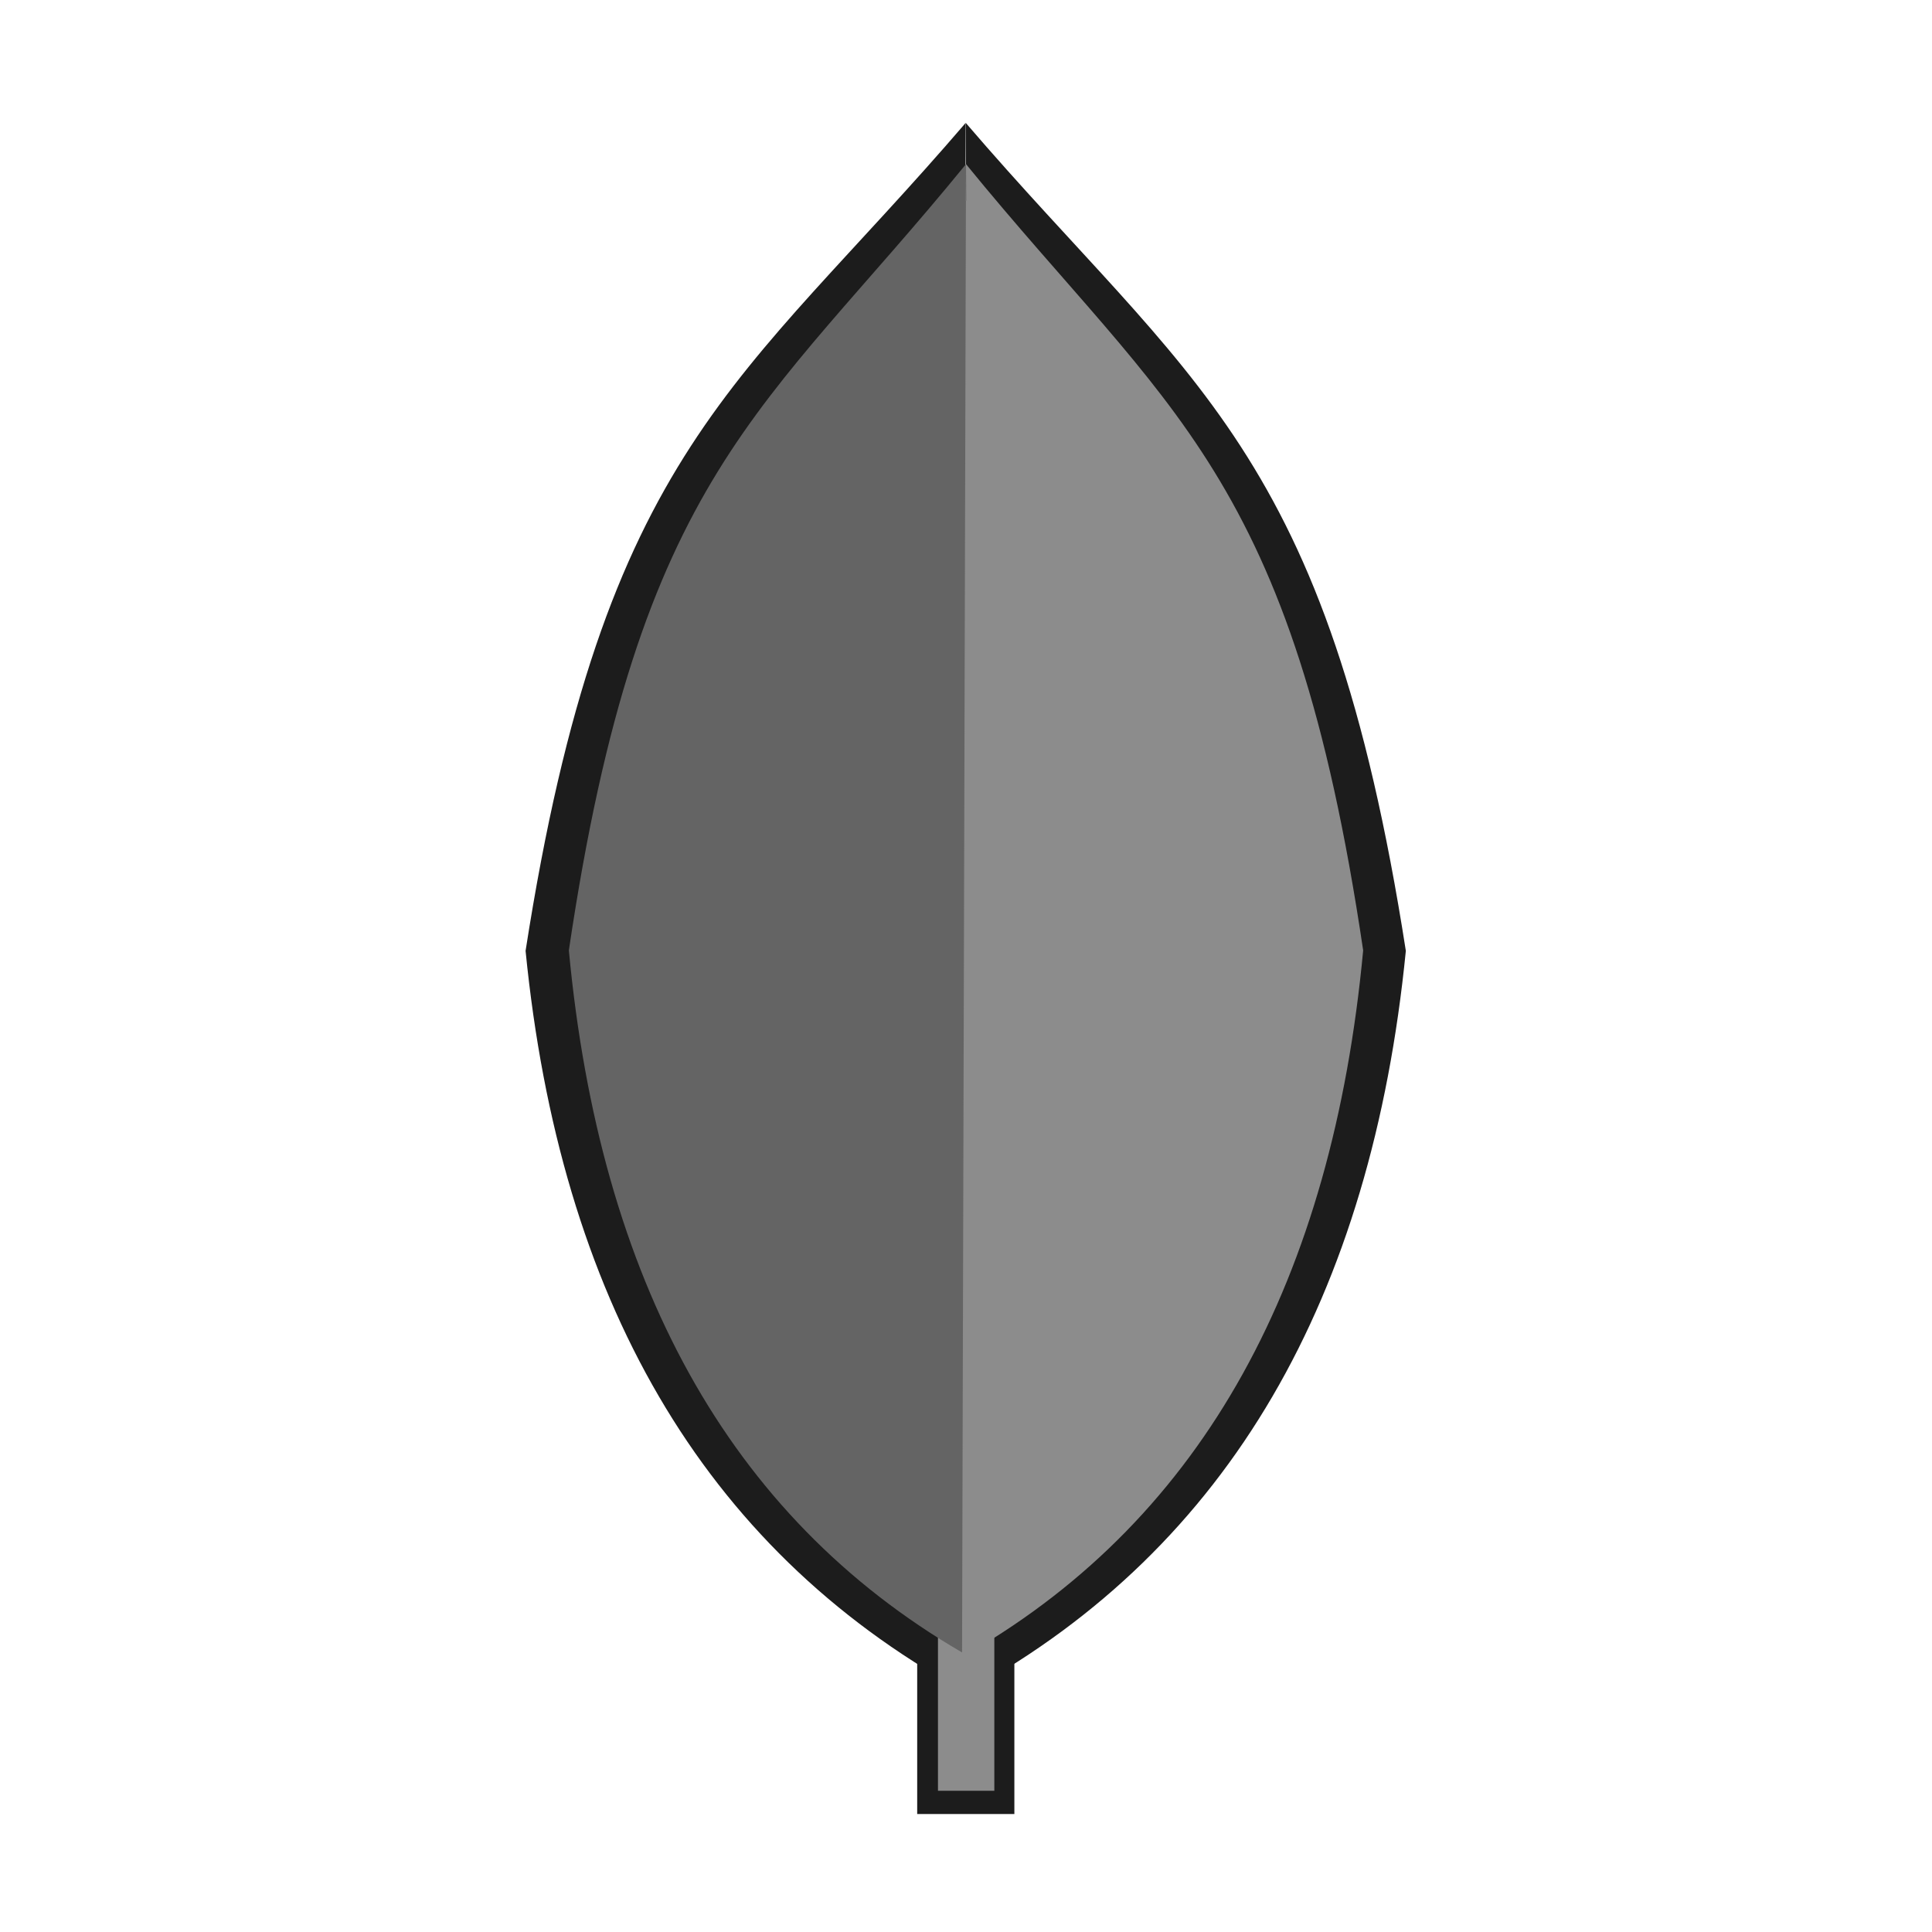
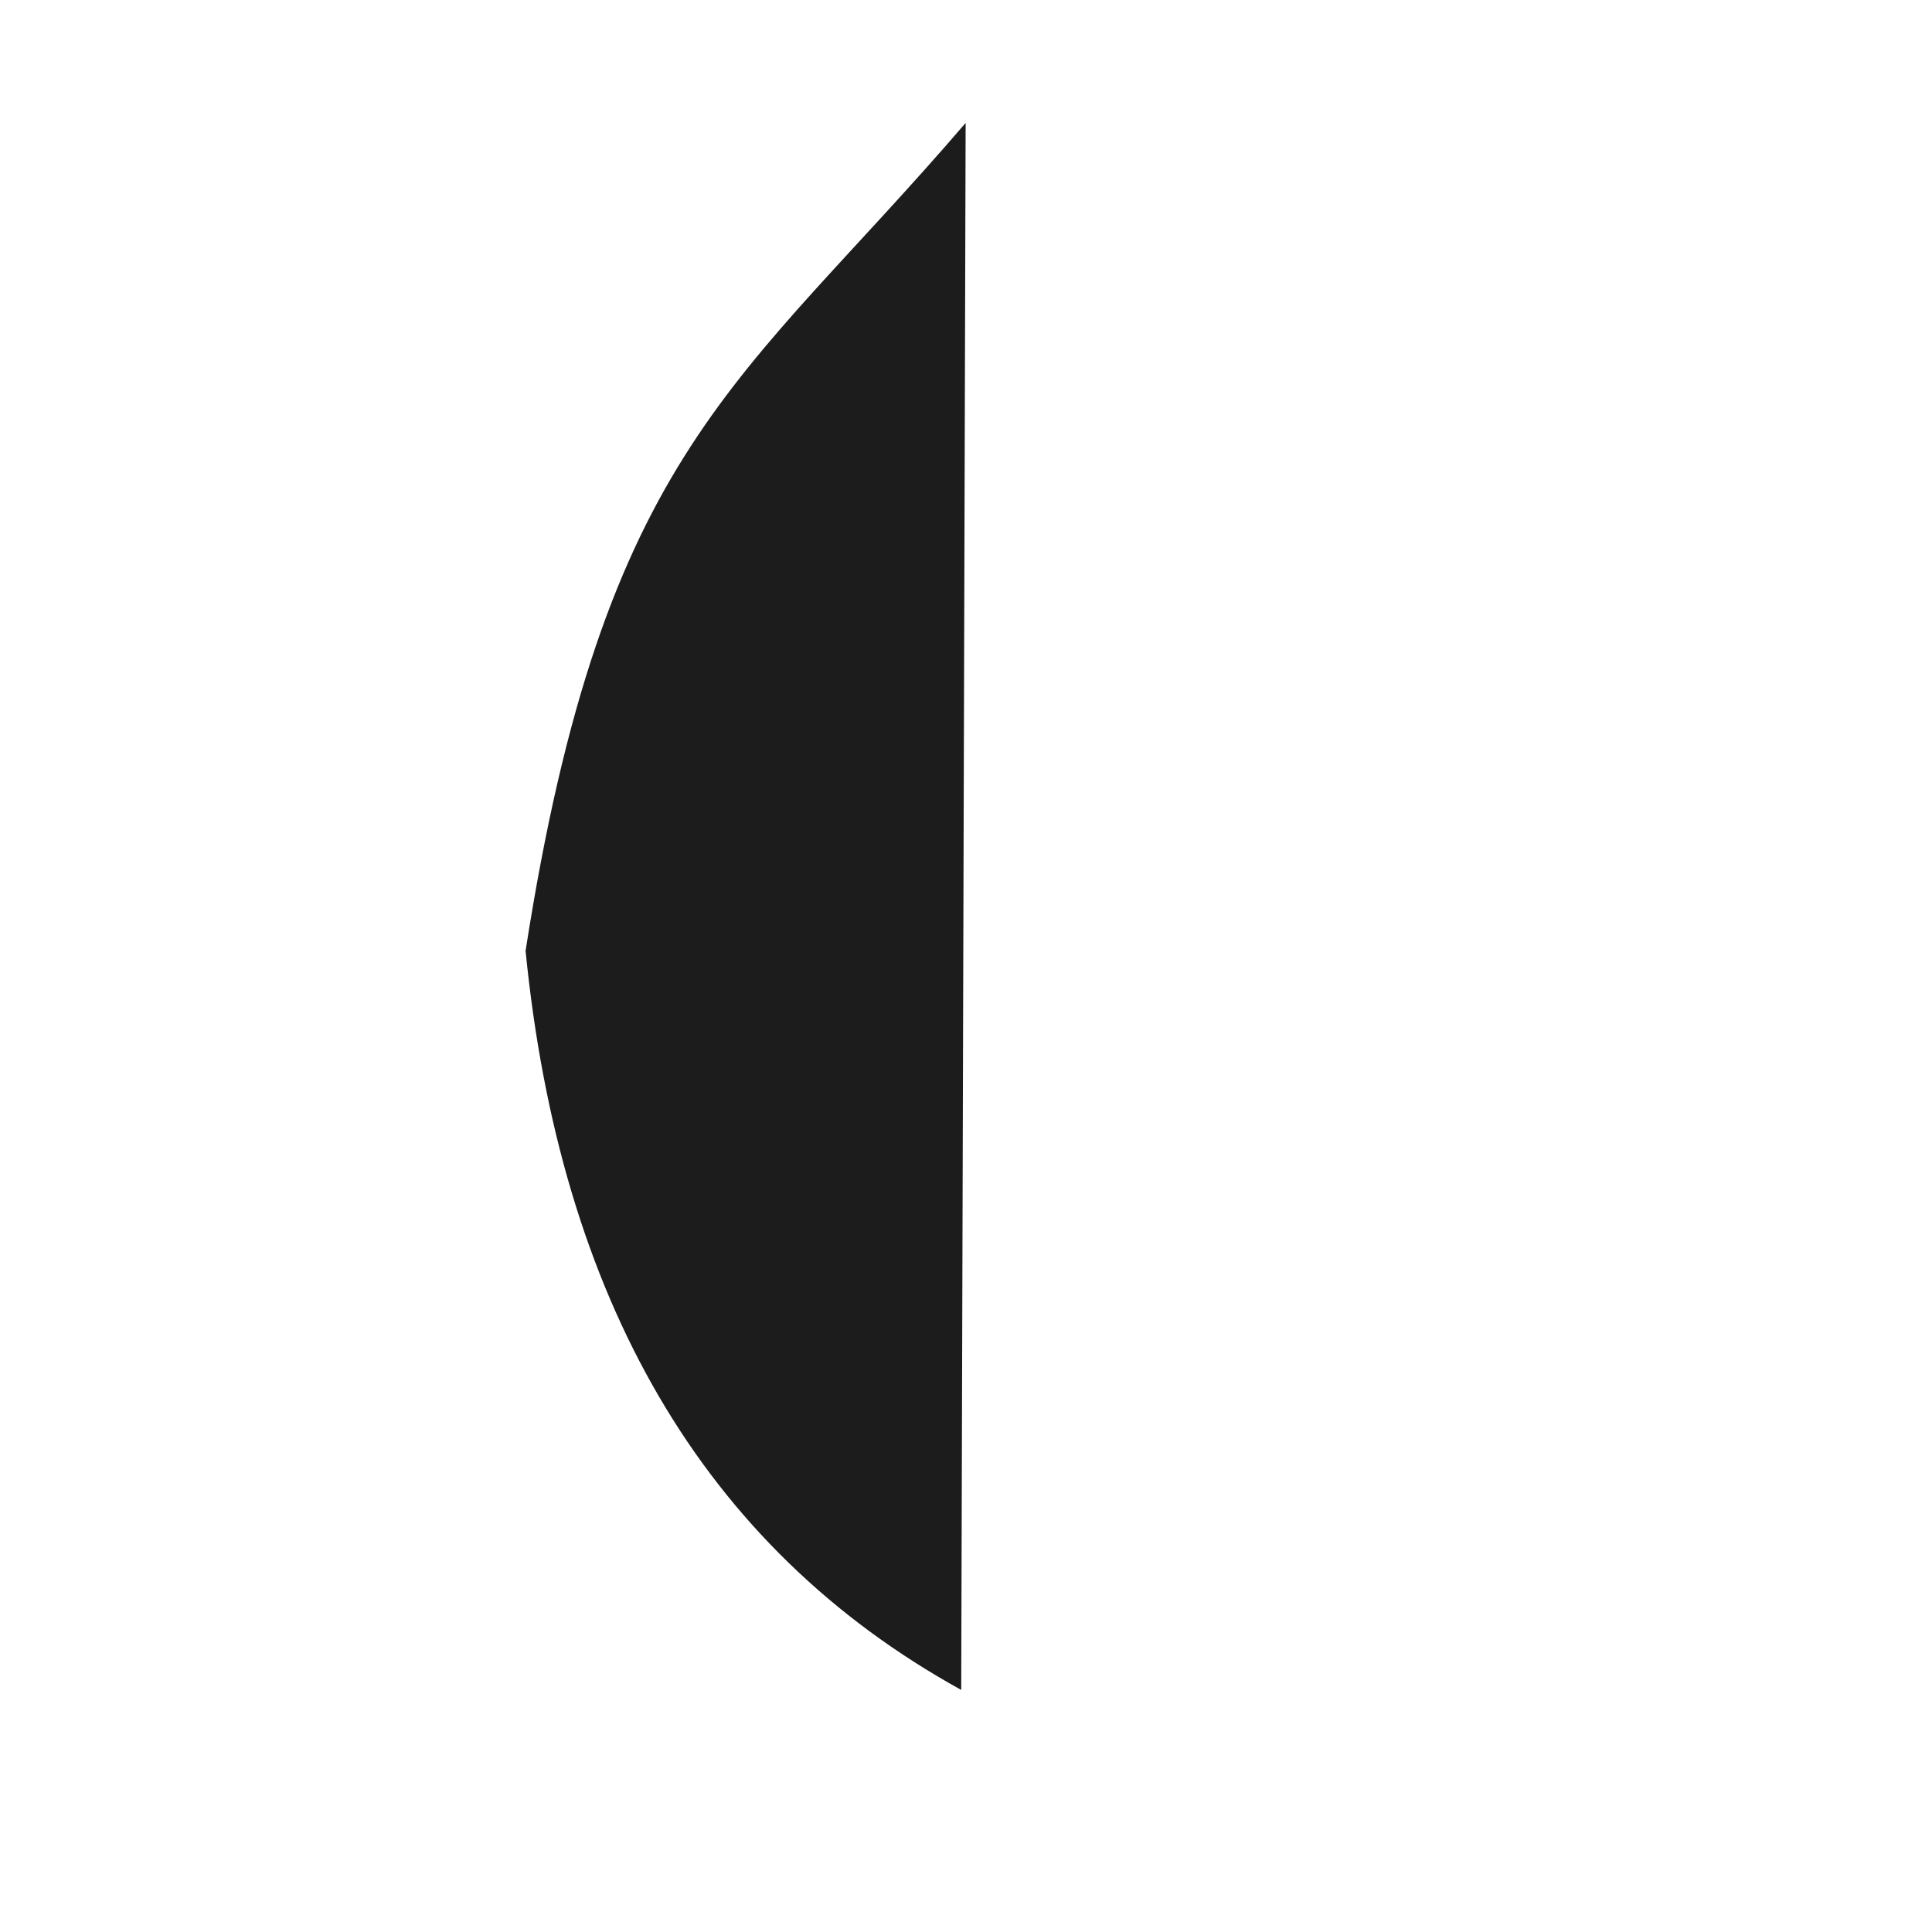
<svg xmlns="http://www.w3.org/2000/svg" xmlns:ns1="http://www.inkscape.org/namespaces/inkscape" xmlns:ns2="http://sodipodi.sourceforge.net/DTD/sodipodi-0.dtd" width="64" height="64" id="svg3019" version="1.1" ns1:version="0.92.5 (2060ec1f9f, 2020-04-08)" ns2:docname="mongodbnode.svg">
  <defs id="defs3021" />
  <ns2:namedview id="base" pagecolor="#ffffff" bordercolor="#666666" borderopacity="1.0" ns1:pageopacity="0.0" ns1:pageshadow="2" ns1:zoom="13.71875" ns1:cx="-2.4419138" ns1:cy="34.332574" ns1:document-units="px" ns1:current-layer="layer1" showgrid="true" ns1:window-width="4384" ns1:window-height="2392" ns1:window-x="4384" ns1:window-y="274" ns1:window-maximized="1">
    <ns1:grid type="xygrid" id="grid3027" empspacing="5" visible="true" enabled="true" snapvisiblegridlinesonly="true" dotted="false" />
  </ns2:namedview>
  <g ns1:label="Layer 1" ns1:groupmode="layer" id="layer1" transform="translate(0,-988.362)">
    <g id="g7795" transform="matrix(4.667,0,0,4.667,-111.832,-3760.852)">
      <g style="fill:#1c1c1c;fill-opacity:1" transform="matrix(1.045,0,0,0.993,20.01,1018.568)" id="g6871">
-         <rect id="rect3838-1" width="0.66" height="11.518" x="10.012" y="0.49" style="fill:#1c1c1c;fill-opacity:1;stroke:none;stroke-width:0.293;stroke-miterlimit:4;stroke-dasharray:none" />
        <path style="fill:#1c1c1c;fill-opacity:1;stroke:none;stroke-width:0.322;stroke-linecap:butt;stroke-linejoin:miter;stroke-miterlimit:4;stroke-dasharray:none;stroke-opacity:1" d="M 10.311,11.121 C 8.548,10.096 7.585,8.313 7.352,5.838 7.885,2.239 8.815,1.791 10.341,-0.08 Z" id="path3849-1" ns1:connector-curvature="0" ns2:nodetypes="cccc" />
-         <path style="fill:#1c1c1c;fill-opacity:1;stroke:none;stroke-width:0.322;stroke-linecap:butt;stroke-linejoin:miter;stroke-miterlimit:4;stroke-dasharray:none;stroke-opacity:1" d="M 10.372,11.121 C 12.134,10.096 13.098,8.313 13.331,5.838 12.798,2.239 11.867,1.791 10.342,-0.08 Z" id="path3849-7-5" ns1:connector-curvature="0" ns2:nodetypes="cccc" />
      </g>
-       <rect style="fill:#8c8c8c;fill-opacity:1;stroke:none;stroke-width:0.226;stroke-miterlimit:4;stroke-dasharray:none" y="1019.04" x="30.62" height="11.287" width="0.4" id="rect3838-1-6" />
-       <path ns2:nodetypes="cccc" ns1:connector-curvature="0" id="path3849-1-5" d="m 30.791,1029.345 c -1.662,-0.967 -2.571,-2.649 -2.791,-4.983 0.503,-3.394 1.38,-3.816 2.819,-5.581 z" style="fill:#646464;fill-opacity:1;stroke:none;stroke-width:0.303;stroke-linecap:butt;stroke-linejoin:miter;stroke-miterlimit:4;stroke-dasharray:none;stroke-opacity:1" />
-       <path ns2:nodetypes="cccc" ns1:connector-curvature="0" id="path3849-7-5-6" d="m 30.848,1029.345 c 1.662,-0.967 2.571,-2.649 2.79,-4.983 -0.503,-3.394 -1.38,-3.816 -2.819,-5.581 z" style="fill:#8c8c8c;fill-opacity:1;stroke:none;stroke-width:0.303;stroke-linecap:butt;stroke-linejoin:miter;stroke-miterlimit:4;stroke-dasharray:none;stroke-opacity:1" />
    </g>
  </g>
</svg>